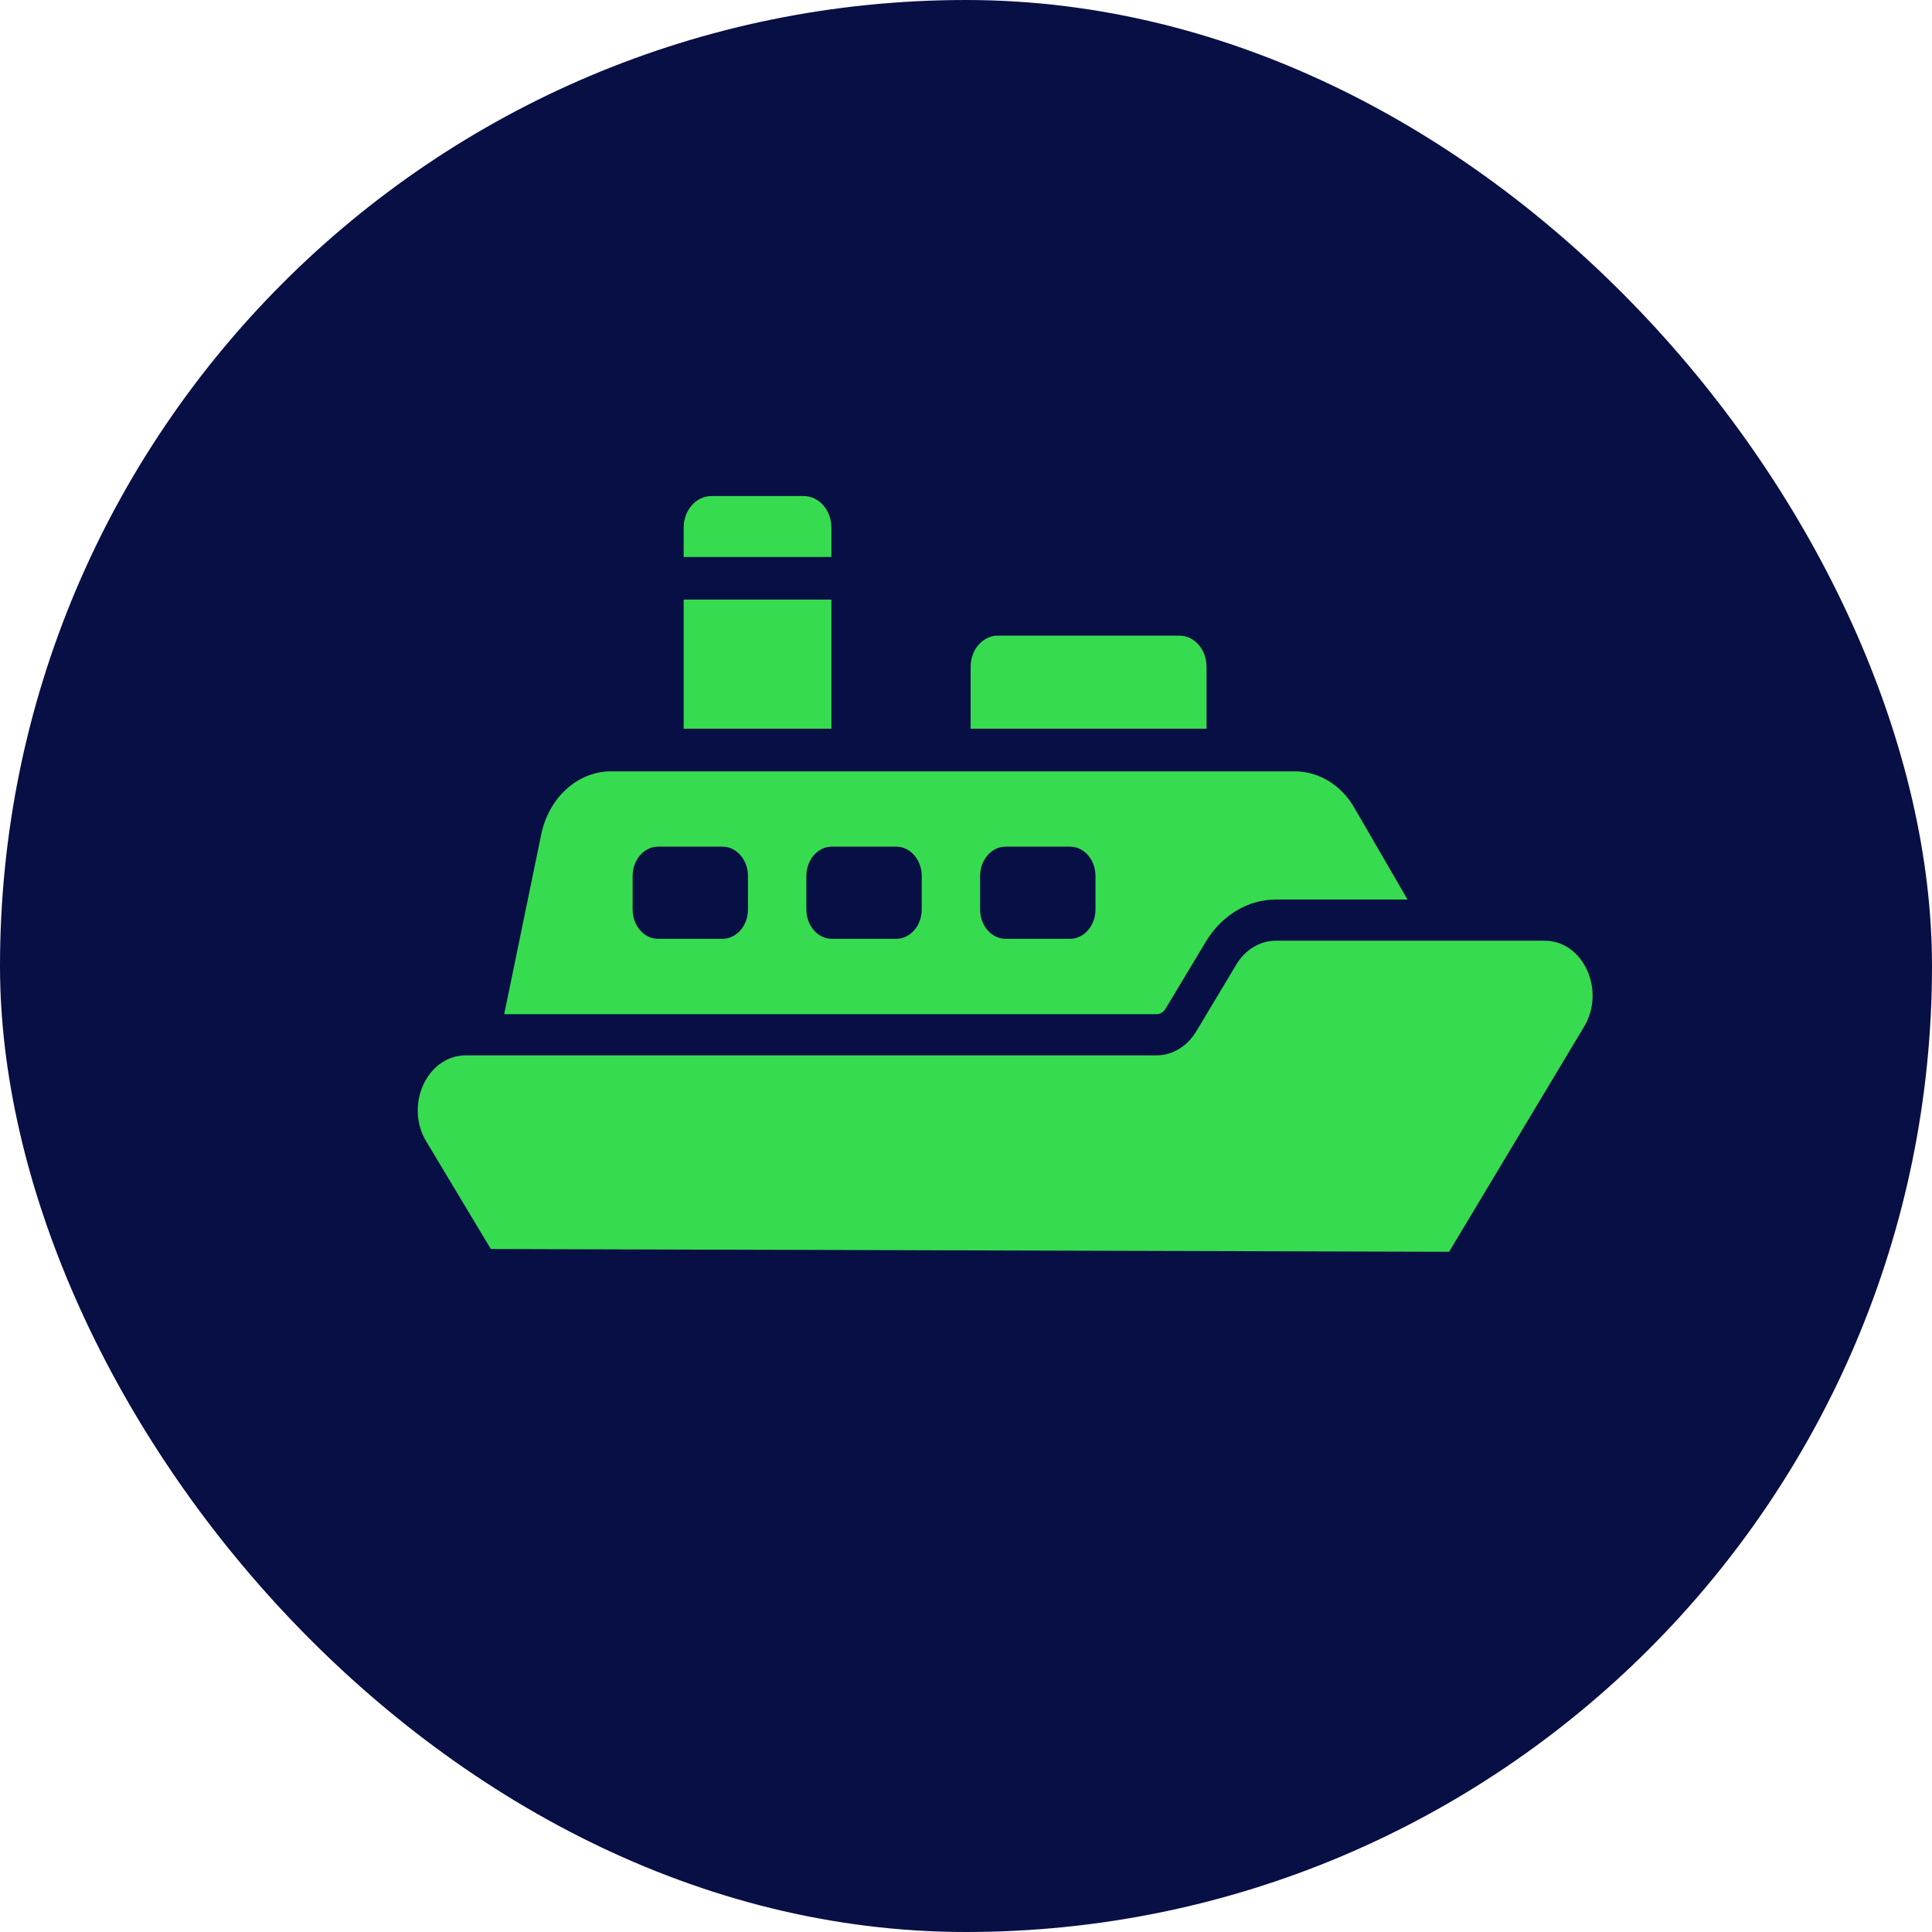
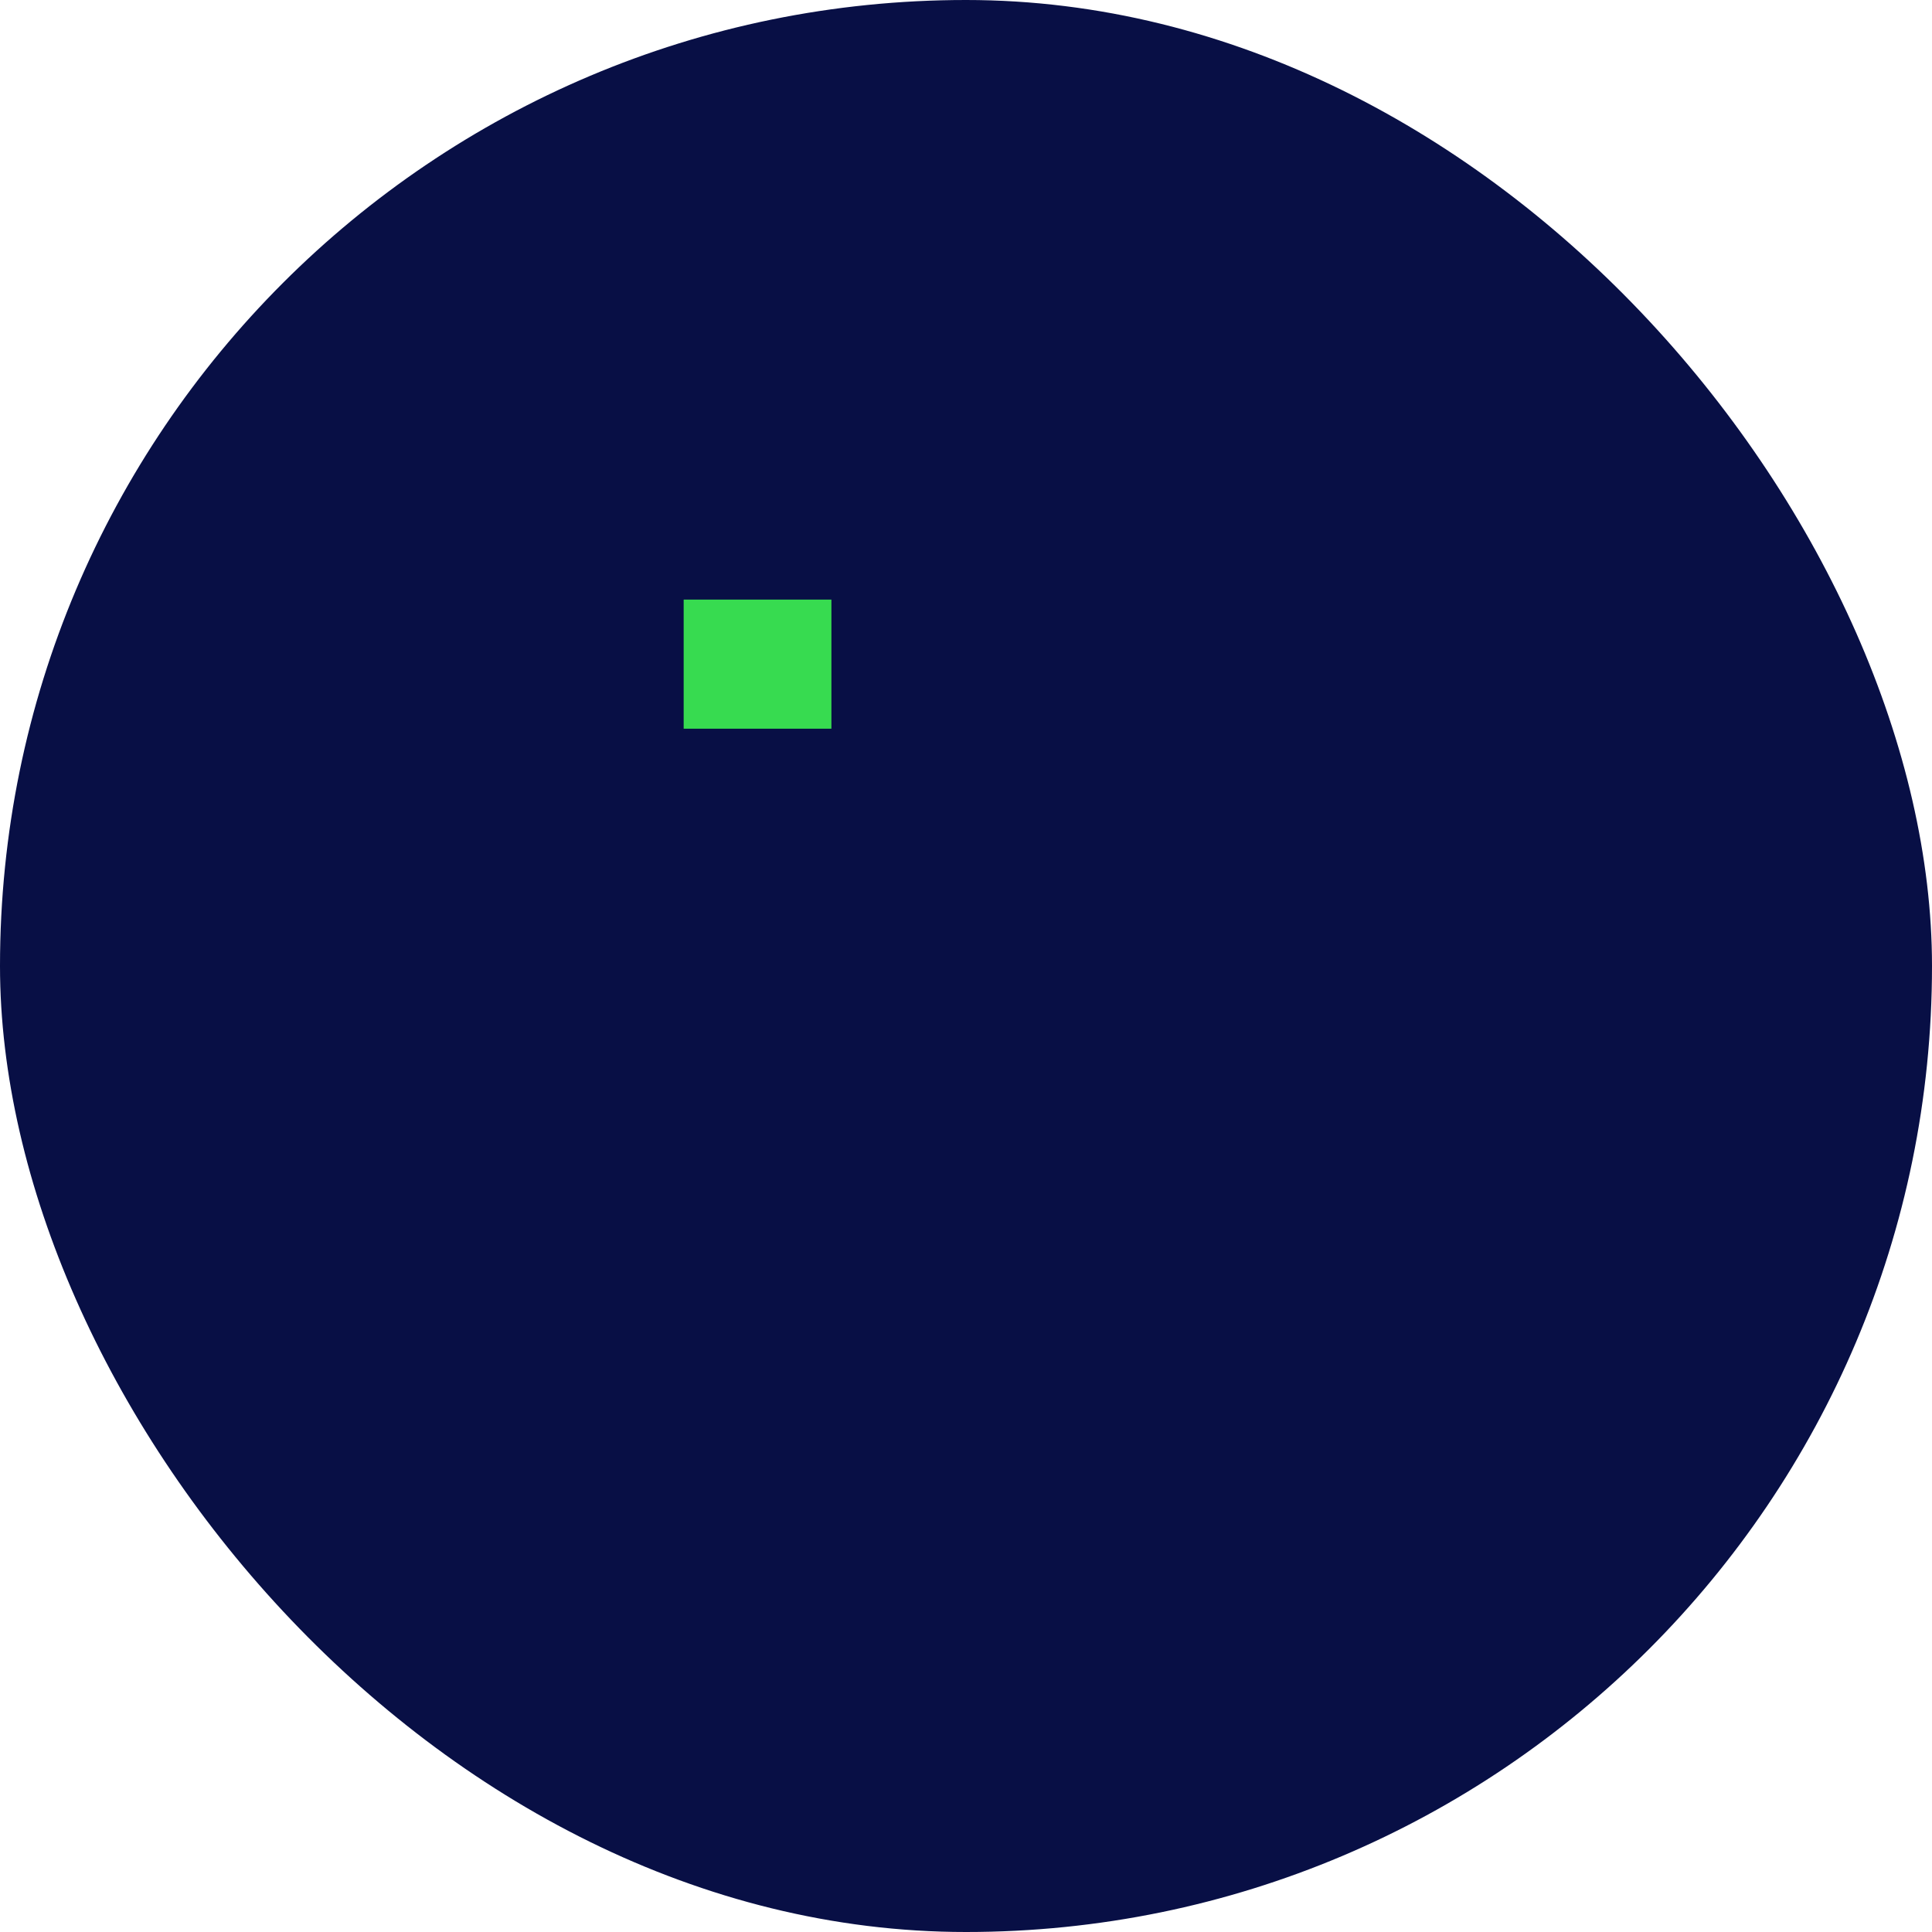
<svg xmlns="http://www.w3.org/2000/svg" width="74" height="74" viewBox="0 0 74 74" fill="none">
  <rect width="74" height="74" rx="37" fill="#080F45" />
  <g clip-path="url(#clip0_1857_6537)">
-     <path d="M31.845 20.216C31.845 19.539 31.368 19 30.786 19H27.253C26.663 19 26.186 19.539 26.186 20.216V21.334H31.845V20.216Z" fill="#37DB50" />
    <path d="M31.845 22.966H26.186V27.911H31.845V22.966Z" fill="#37DB50" />
-     <path d="M46.213 25.537C46.213 24.875 45.743 24.346 45.174 24.346H38.222C37.646 24.346 37.178 24.877 37.178 25.537V27.911H46.213V25.537Z" fill="#37DB50" />
-     <path d="M59.166 36.032H48.865C48.261 36.032 47.699 36.374 47.358 36.938L45.816 39.509C45.468 40.08 44.906 40.423 44.302 40.423H17.841C16.362 40.423 15.488 42.324 16.326 43.719L18.8 47.84L55.504 47.946L60.672 39.328C61.511 37.933 60.645 36.032 59.166 36.032Z" fill="#37DB50" />
-     <path d="M44.641 38.642L46.185 36.071C46.796 35.058 47.798 34.455 48.865 34.455H53.912L51.879 30.947C51.374 30.066 50.514 29.544 49.589 29.544H23.407C22.127 29.544 21.018 30.546 20.727 31.975L19.312 38.846H44.3C44.435 38.846 44.564 38.764 44.641 38.643V38.642ZM28.649 34.836C28.649 35.455 28.211 35.959 27.67 35.959H25.21C24.669 35.959 24.231 35.457 24.231 34.836V33.552C24.231 32.932 24.669 32.428 25.21 32.428H27.67C28.21 32.428 28.649 32.93 28.649 33.552V34.836ZM35.304 34.836C35.304 35.455 34.866 35.959 34.325 35.959H31.864C31.323 35.959 30.885 35.457 30.885 34.836V33.552C30.885 32.932 31.323 32.428 31.864 32.428H34.325C34.866 32.428 35.304 32.93 35.304 33.552V34.836ZM41.96 34.836C41.96 35.455 41.522 35.959 40.981 35.959H38.52C37.979 35.959 37.541 35.457 37.541 34.836V33.552C37.541 32.932 37.979 32.428 38.52 32.428H40.981C41.522 32.428 41.96 32.93 41.96 33.552V34.836Z" fill="#37DB50" />
  </g>
  <defs>
    <clipPath id="clip0_1857_6537">
      <rect width="45" height="29" fill="white" transform="translate(16 19)" />
    </clipPath>
  </defs>
</svg>